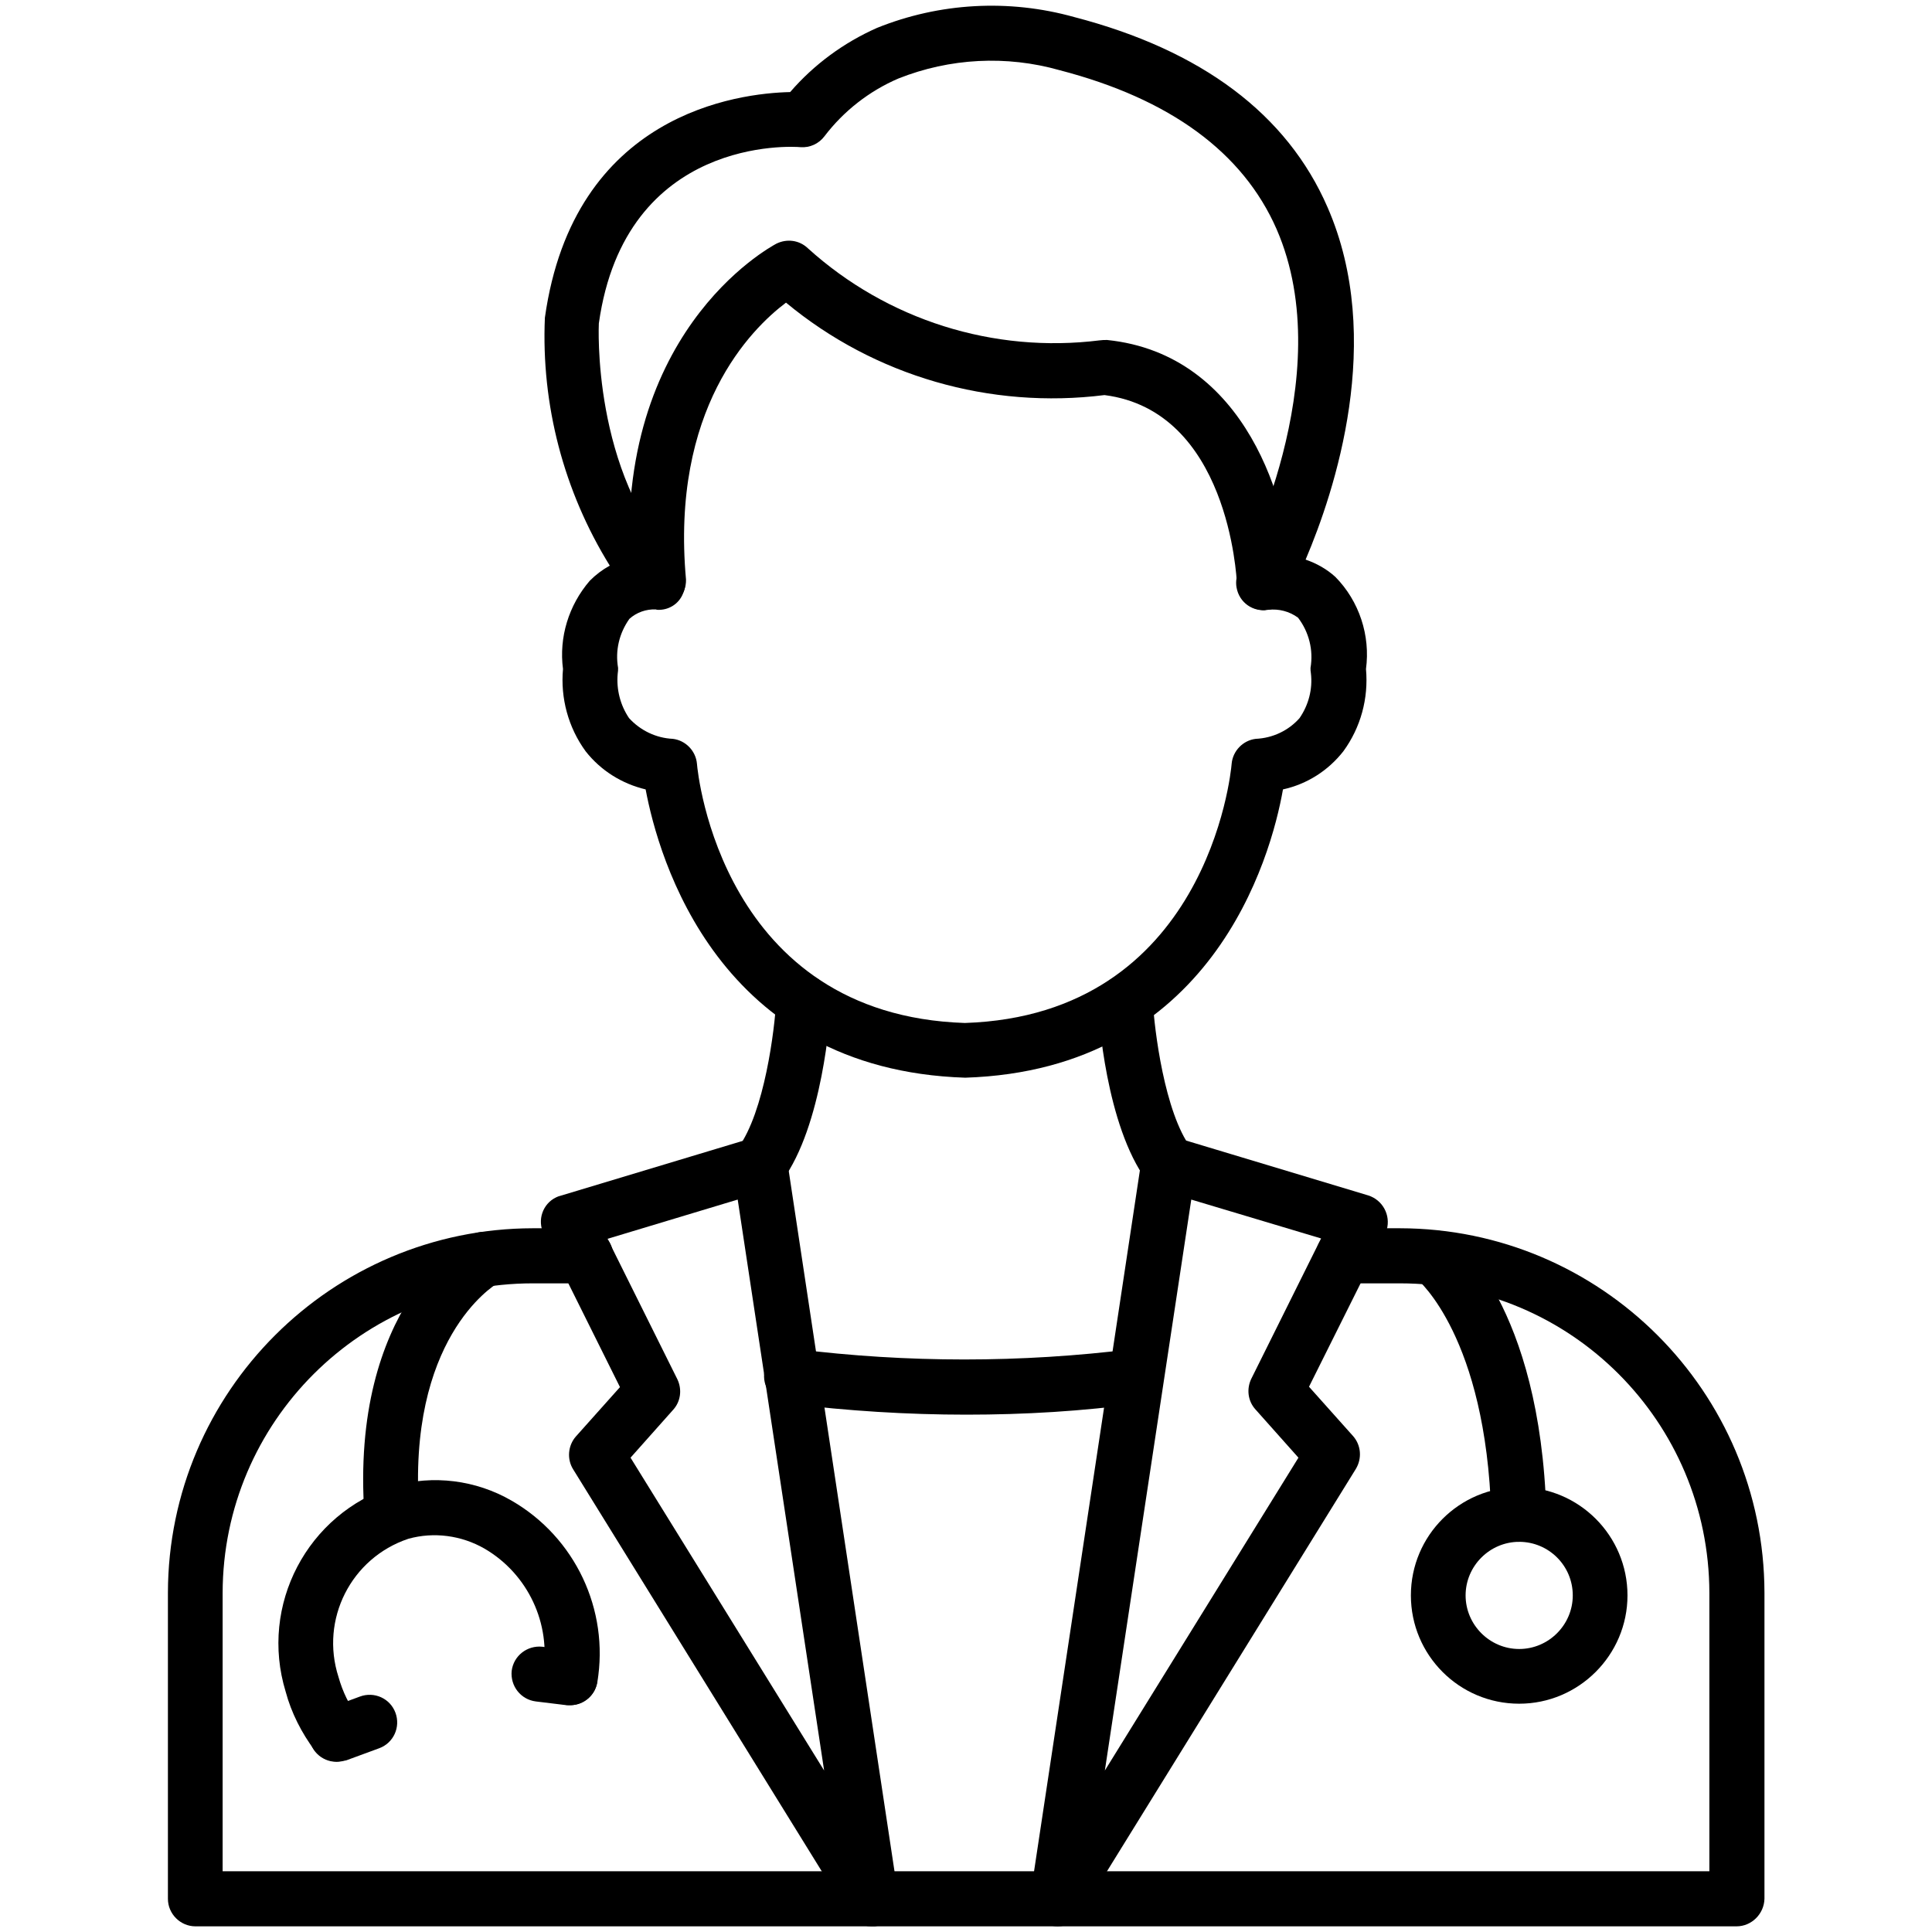
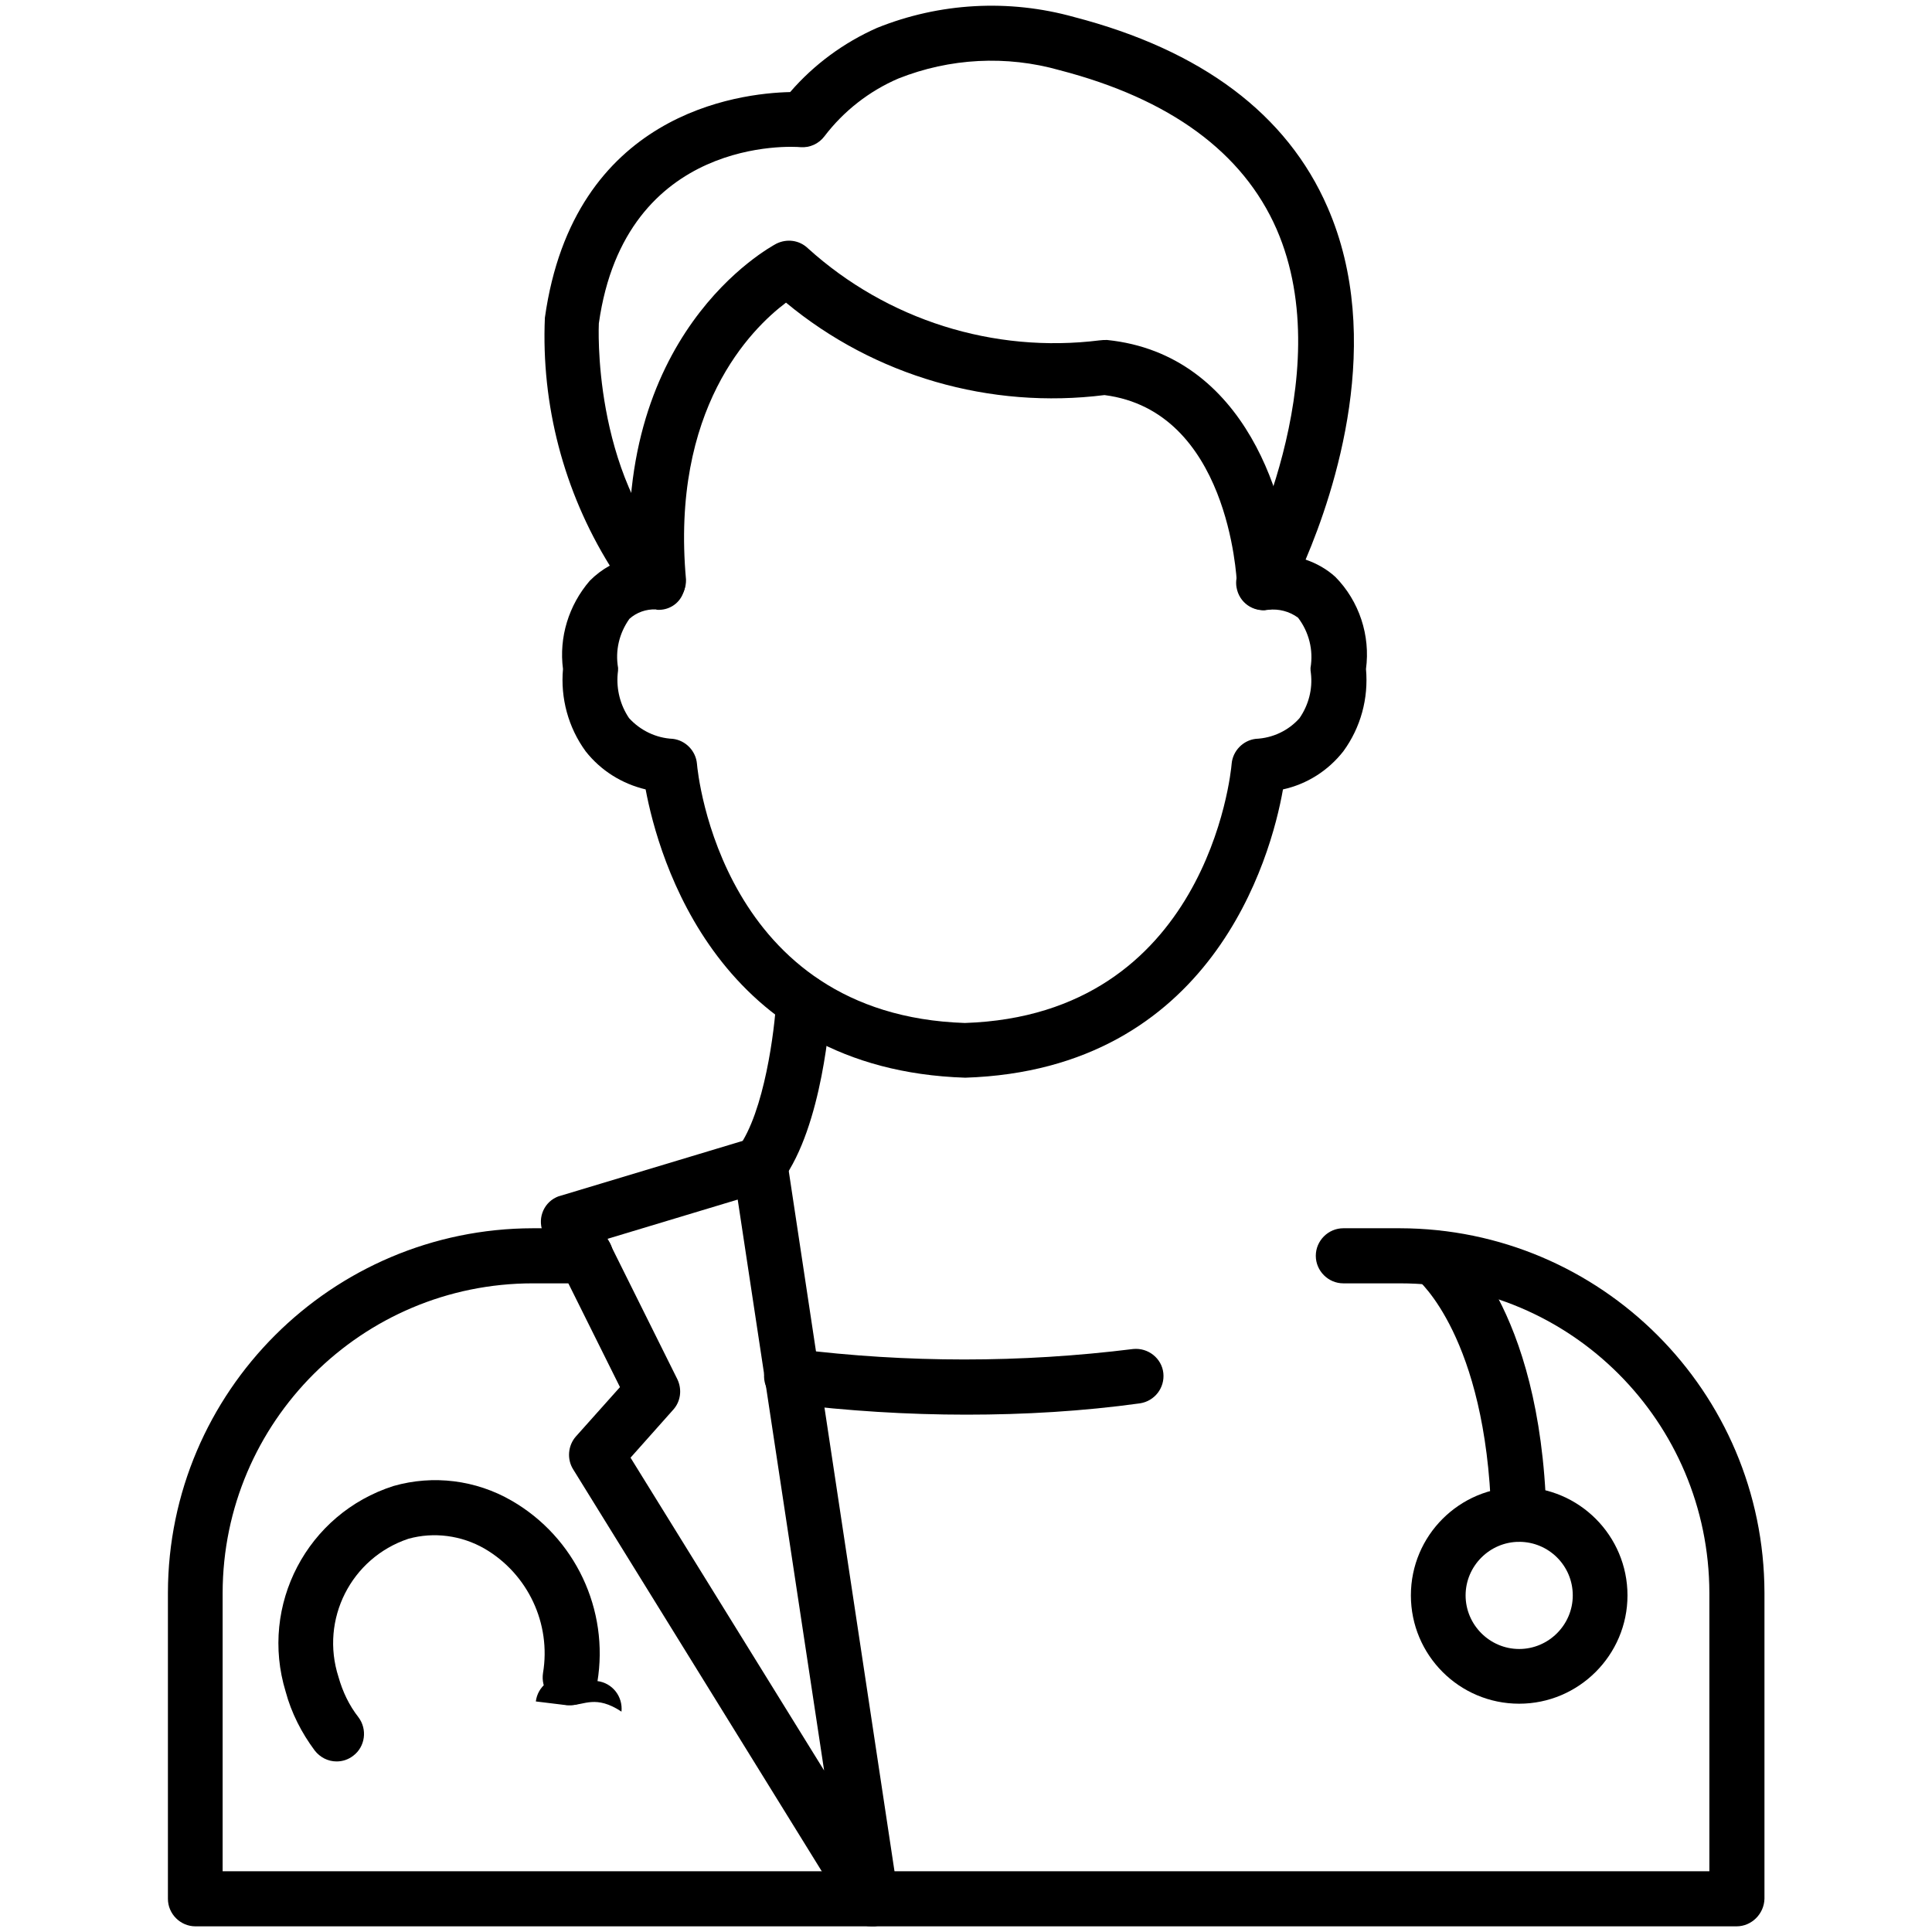
<svg xmlns="http://www.w3.org/2000/svg" version="1.1" id="Layer_1" x="0px" y="0px" viewBox="0 0 512 512" style="enable-background:new 0 0 512 512;" xml:space="preserve">
  <g>
    <path d="M255.8,285.6c-65.6-2.1-81.3-58.3-84.7-76.4c-6.3-1.5-11.9-5-15.9-10.1c-4.6-6.3-6.7-14.1-6-21.8   c-1.1-8.4,1.5-16.9,7.1-23.4c1.6-1.6,3.3-2.9,5.3-4c-12.2-19.7-18.2-42.6-17.2-65.7c7.6-54.2,51.3-59.5,65-59.8   c6.3-7.3,14.2-13.1,23-17c16.6-6.7,35-7.7,52.2-2.9c33.9,8.8,56.5,25.8,67.2,50.4c15.3,35,1.9,75.3-5.8,93.4c2.9,1,5.6,2.5,7.9,4.6   c6.3,6.4,9.3,15.5,8.1,24.4c0.7,7.8-1.4,15.5-6,21.8c-4,5.1-9.6,8.7-16,10.1C336.8,227.4,321.1,283.5,255.8,285.6z M173.8,161.5   c-2.6-0.1-5.1,0.8-7,2.5c-2.7,3.8-3.8,8.4-3,13c0,0.5,0,1-0.1,1.5c-0.4,4.2,0.7,8.4,3,11.8c3,3.3,7.2,5.3,11.6,5.5   c3.4,0.4,6.1,3.2,6.4,6.6c0.2,2.7,6.7,66.6,71,68.7c64-2.1,70.5-66,70.7-68.7c0.3-3.4,3-6.2,6.4-6.6c4.5-0.2,8.7-2.2,11.6-5.5   c2.4-3.5,3.5-7.7,3-11.9c-0.1-0.5-0.1-0.9-0.1-1.4c0.8-4.7-0.4-9.5-3.3-13.3c-2.3-1.7-5.1-2.4-7.9-2.1c-4,0.7-7.7-1.9-8.4-5.9   c-0.3-1.6,0-3.3,0.8-4.7c0.3-0.5,26.9-51.1,9.8-90.3c-8.9-20.3-28.2-34.5-57.5-42.1c-14.1-4-29.1-3.2-42.7,2.2   c-7.7,3.3-14.5,8.6-19.6,15.3c-1.5,2-3.9,3.1-6.4,2.9c-1.9-0.2-46.4-3-53.4,46.7l0,0c0,0-2,39.6,20.9,63.6c2,2.1,2.6,5.3,1.4,8   c-1.1,2.8-3.9,4.5-6.9,4.3L173.8,161.5z" />
    <path d="M335.1,161.7c-3.9,0-7.1-3.1-7.3-7c-0.1-1.9-2.3-45.8-35.1-50c-30.3,3.8-60.9-5-84.4-24.5c-9.3,7-30.6,28.2-26.5,73.4   c0.1,4-3,7.4-7.1,7.5c-3.7,0.1-6.8-2.5-7.4-6.2c-6-66.3,36.6-89.3,38.4-90.3c2.8-1.4,6.1-1,8.4,1.2c21,19,49.2,27.9,77.3,24.4   c0.7-0.1,1.3-0.1,2-0.1c37,3.8,48.3,43.6,49.1,64c0.2,4-3,7.4-7,7.5L335.1,161.7z" />
    <path d="M460.2,510.5H51.8c-4,0-7.3-3.3-7.3-7.3v-81.1c0.1-53.3,43.4-96.5,96.7-96.6h14c4,0,7.3,3.3,7.3,7.3c0,4-3.3,7.3-7.3,7.3   h-14c-45.3,0-82.1,36.7-82.2,82v73.8H453v-73.8c-0.1-45.3-36.7-82-82-82h-15c-4,0-7.3-3.3-7.3-7.3c0-4,3.3-7.3,7.3-7.3h15   c53.3,0.1,96.5,43.3,96.6,96.6v81.1C467.5,507.2,464.2,510.5,460.2,510.5z" />
-     <path d="M280.3,510.5c-4,0-7.3-3.3-7.3-7.3c0-0.4,0-0.7,0.1-1.1l29.4-194.7c0.6-4,4.3-6.7,8.3-6.1c0.3,0.1,0.7,0.1,1,0.2l50.8,15.3   c3.8,1.2,6,5.2,4.9,9.1c-0.1,0.4-0.3,0.8-0.4,1.1l-20.2,40.5l11.7,13.1c2.1,2.4,2.4,5.9,0.7,8.7L286.5,507   C285.2,509.2,282.8,510.5,280.3,510.5z M315.7,317.9l-22.9,151.3l51.3-82.9l-11.4-12.8c-2-2.2-2.4-5.4-1.1-8.1l18.5-37.2   L315.7,317.9z" />
    <path d="M230.9,510.5c-2.5,0-4.9-1.3-6.2-3.4l-72.8-117.7c-1.7-2.7-1.4-6.3,0.7-8.7l11.7-13.1L144.1,327c-1.8-3.6-0.3-8,3.3-9.7   c0.4-0.2,0.7-0.3,1.1-0.4l50.8-15.3c3.8-1.2,7.9,1,9.1,4.9c0.1,0.3,0.2,0.7,0.2,1L238,502.2c0.6,4-2.2,7.7-6.1,8.3   C231.6,510.5,231.2,510.5,230.9,510.5z M167.1,386.3l51.3,82.9l-22.9-151.3L161,328.3l18.5,37.2c1.3,2.7,0.9,5.9-1.1,8.1   L167.1,386.3z" />
    <path d="M256.1,374.9c-15.7,0-31.4-1-47-2.9c-4-0.4-6.9-3.9-6.6-7.9c0.4-4,3.9-6.9,7.9-6.6c0.1,0,0.3,0,0.4,0   c29.7,3.7,59.8,3.7,89.5,0c4-0.4,7.6,2.5,8,6.4c0.4,3.9-2.3,7.4-6.2,8C286.9,374,271.5,374.9,256.1,374.9z" />
-     <path d="M309.7,315.8c-2.3,0-4.5-1.1-5.8-2.9c-10.8-14.6-12.8-43.6-12.9-46.8c-0.2-4,2.8-7.4,6.8-7.7c4-0.2,7.4,2.8,7.7,6.8   c0.4,7.6,3.1,29.6,10.1,39c2.4,3.2,1.7,7.8-1.5,10.2C312.8,315.2,311.3,315.7,309.7,315.8L309.7,315.8z" />
    <path d="M201.4,315.8c-4,0-7.3-3.3-7.2-7.3c0-1.5,0.5-3,1.4-4.3c7-9.5,9.7-31.4,10.1-39c0.2-4,3.7-7.1,7.7-6.8   c4,0.2,7.1,3.7,6.8,7.7c-0.2,3.3-2.2,32.2-12.9,46.8C205.9,314.7,203.8,315.8,201.4,315.8z" />
    <path d="M402.5,408.6c-3.9,0-7.2-3.1-7.3-7.1c-1.4-47.3-19.4-62.2-19.5-62.4c-3.1-2.5-3.7-7-1.3-10.2c2.4-3.1,6.9-3.8,10.1-1.4   c1,0.7,23.7,18.4,25.3,73.5c0.1,4-3,7.4-7.1,7.5L402.5,408.6z" />
    <path d="M402.6,451.5c-15.9,0-28.7-12.9-28.7-28.7c0-15.9,12.9-28.7,28.7-28.7c15.9,0,28.7,12.9,28.7,28.7c0,0,0,0,0,0   C431.3,438.6,418.4,451.5,402.6,451.5z M402.6,408.6c-7.8,0-14.2,6.4-14.2,14.2s6.4,14.2,14.2,14.2c7.8,0,14.2-6.4,14.2-14.2   c0,0,0,0,0,0C416.8,414.9,410.4,408.6,402.6,408.6L402.6,408.6z" />
-     <path d="M103.9,408.6c-3.8,0-7-2.9-7.3-6.8c-4-55.8,26.8-73.6,28.1-74.4c3.5-2,7.9-0.7,9.9,2.8c2,3.5,0.7,7.9-2.8,9.9   c-1.1,0.7-24,14.8-20.7,60.7c0.3,4-2.7,7.5-6.7,7.8L103.9,408.6z" />
    <path d="M89.2,466.8c-2.3,0-4.4-1.1-5.8-2.9c-3.5-4.7-6.2-10-7.7-15.6c-7-22.9,5.7-47.2,28.6-54.5c10.5-3,21.8-1.6,31.3,3.9   c16.8,9.7,25.9,28.9,22.7,48.1c-0.7,4-4.4,6.6-8.4,6c-4-0.7-6.6-4.4-6-8.4c2.2-13.1-4-26.3-15.5-33c-6.1-3.5-13.4-4.5-20.2-2.6   c-15.2,5.1-23.4,21.4-18.5,36.6c1.1,3.9,2.8,7.5,5.3,10.7c2.4,3.2,1.8,7.8-1.4,10.2C92.3,466.3,90.8,466.8,89.2,466.8L89.2,466.8z" />
-     <path d="M151.1,451.9c-0.3,0-0.6,0-0.9,0l-8.2-1c-4-0.5-6.8-4.1-6.4-8.1c0.5-4,4.1-6.8,8.1-6.4l8.2,1c4,0.5,6.8,4.1,6.4,8.1   C157.9,449.1,154.8,451.9,151.1,451.9L151.1,451.9z" />
-     <path d="M89.2,466.9c-4,0-7.3-3.2-7.3-7.3c0-3,1.9-5.8,4.8-6.8l8.7-3.2c3.8-1.4,8,0.5,9.4,4.3c1.4,3.8-0.5,8-4.3,9.4l-8.7,3.2   C90.9,466.7,90.1,466.9,89.2,466.9z" />
+     <path d="M151.1,451.9c-0.3,0-0.6,0-0.9,0l-8.2-1c0.5-4,4.1-6.8,8.1-6.4l8.2,1c4,0.5,6.8,4.1,6.4,8.1   C157.9,449.1,154.8,451.9,151.1,451.9L151.1,451.9z" />
  </g>
</svg>